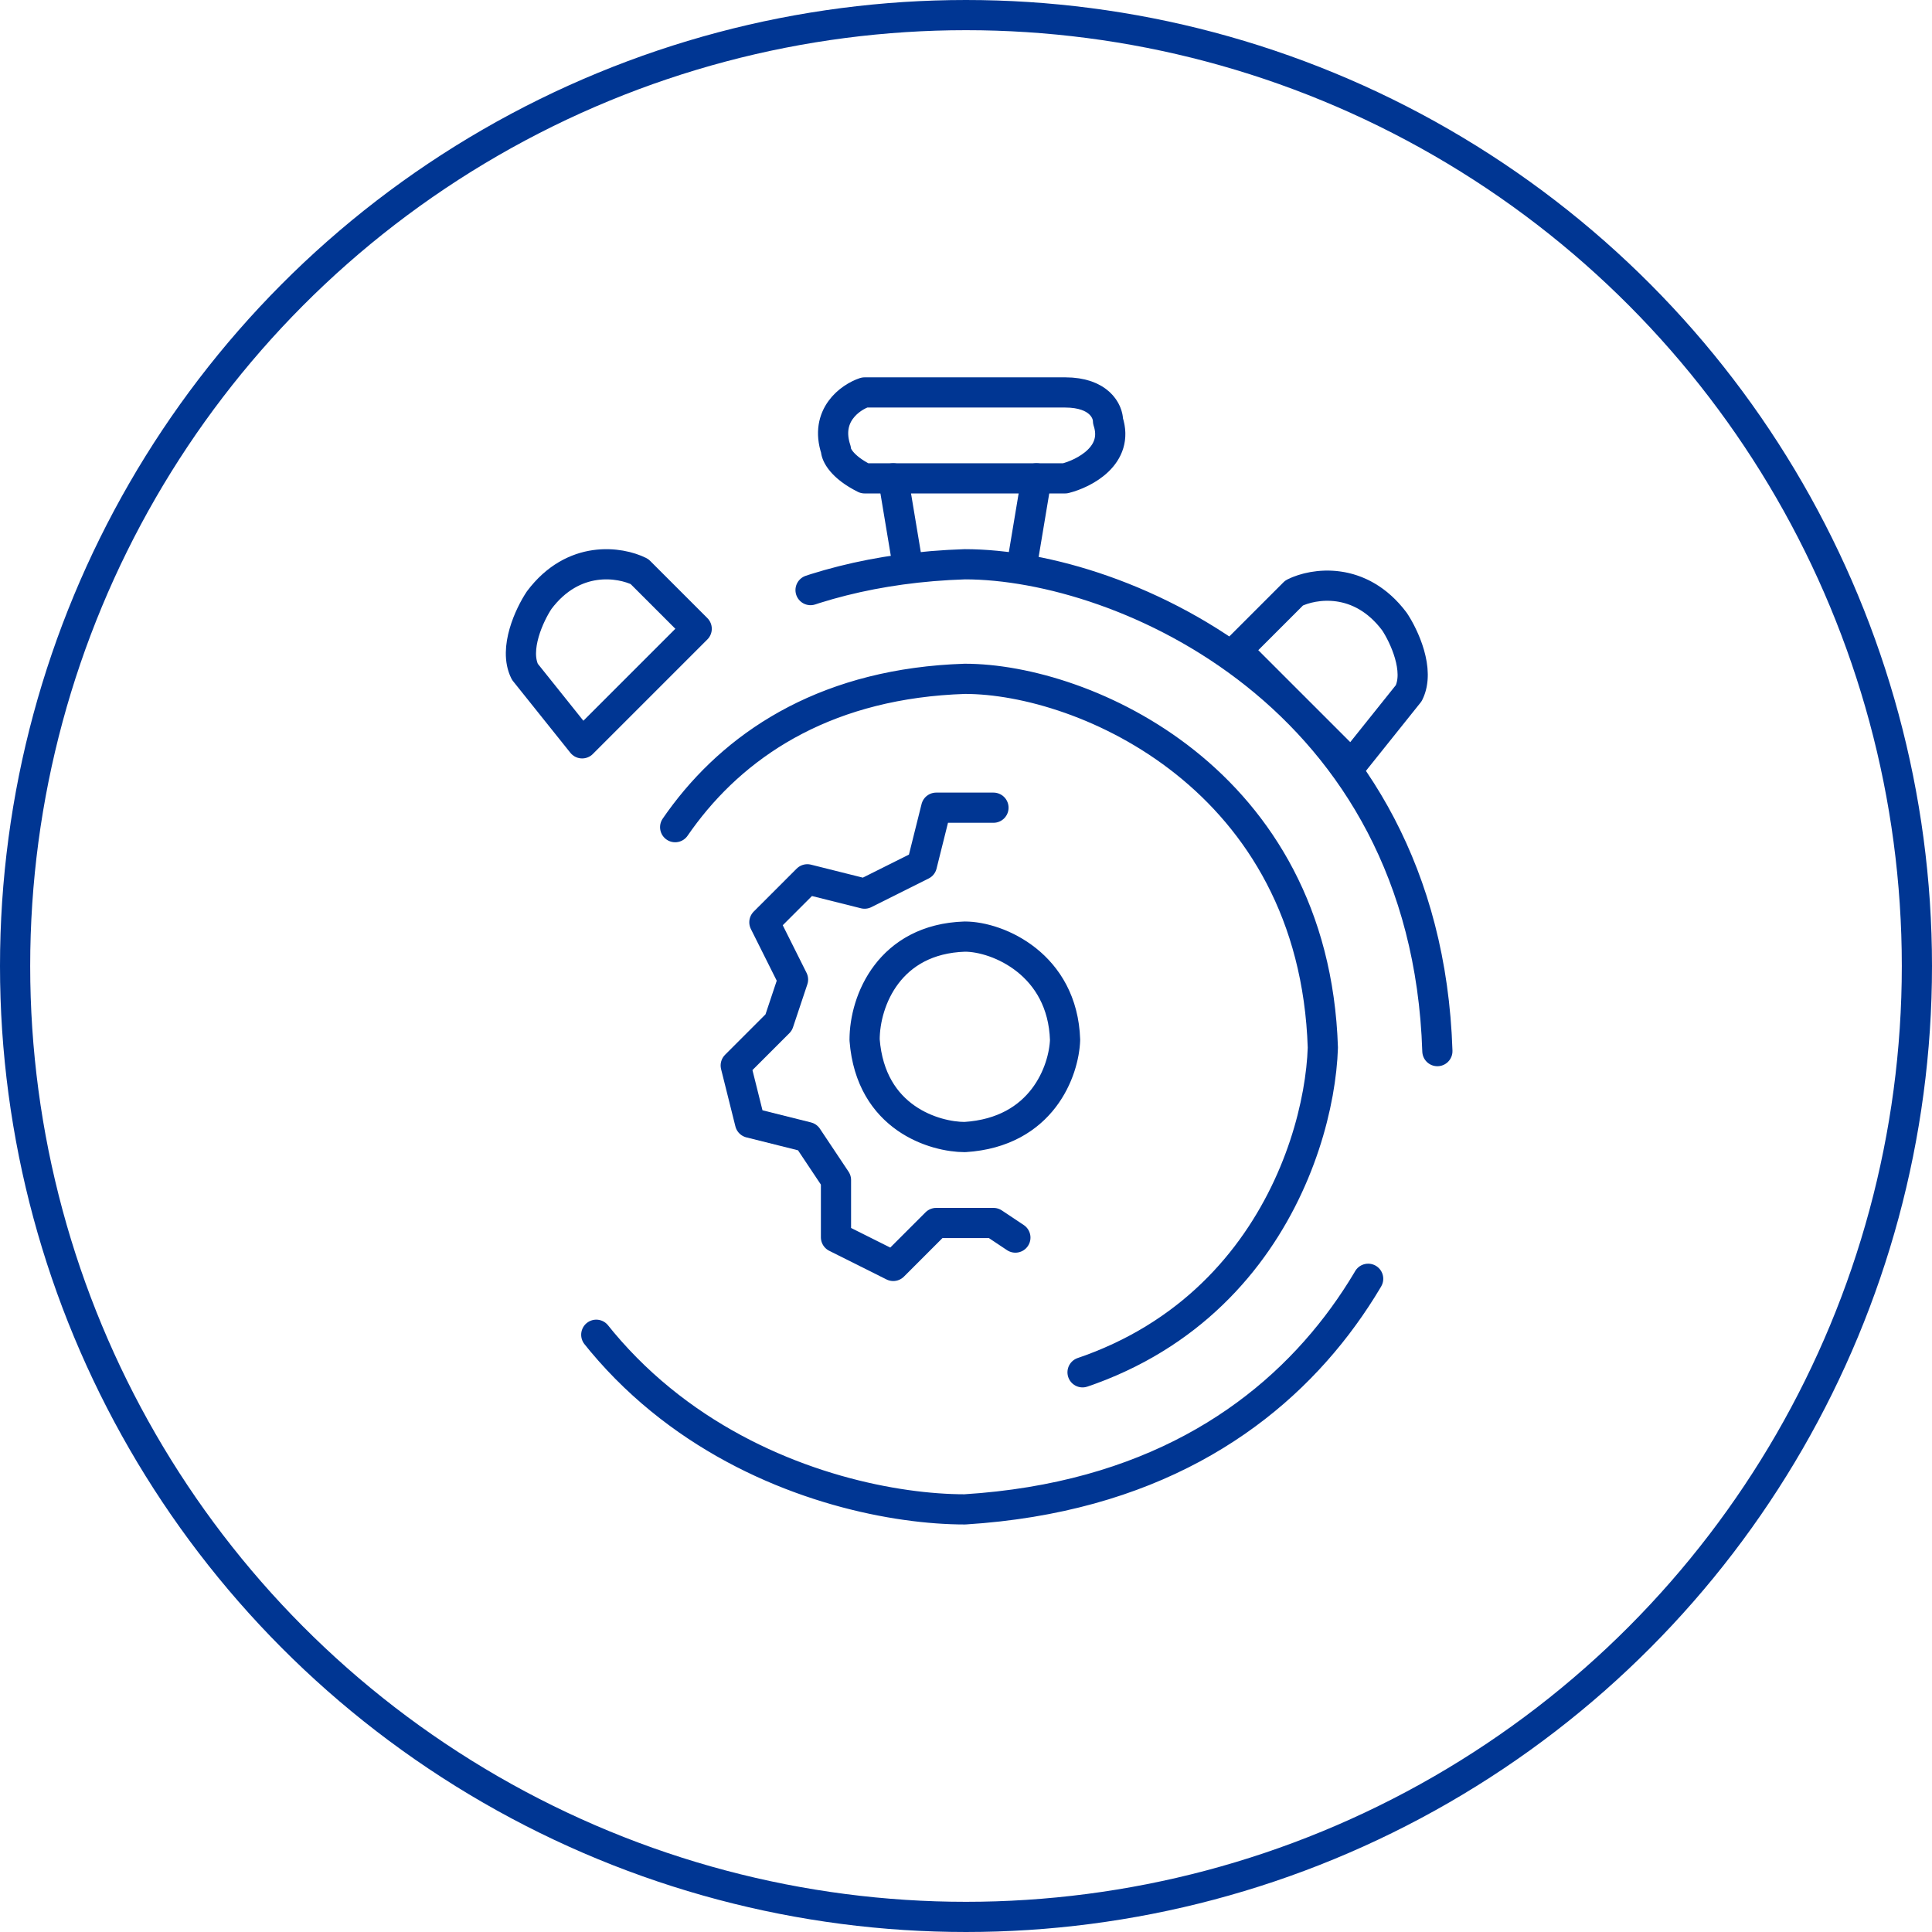
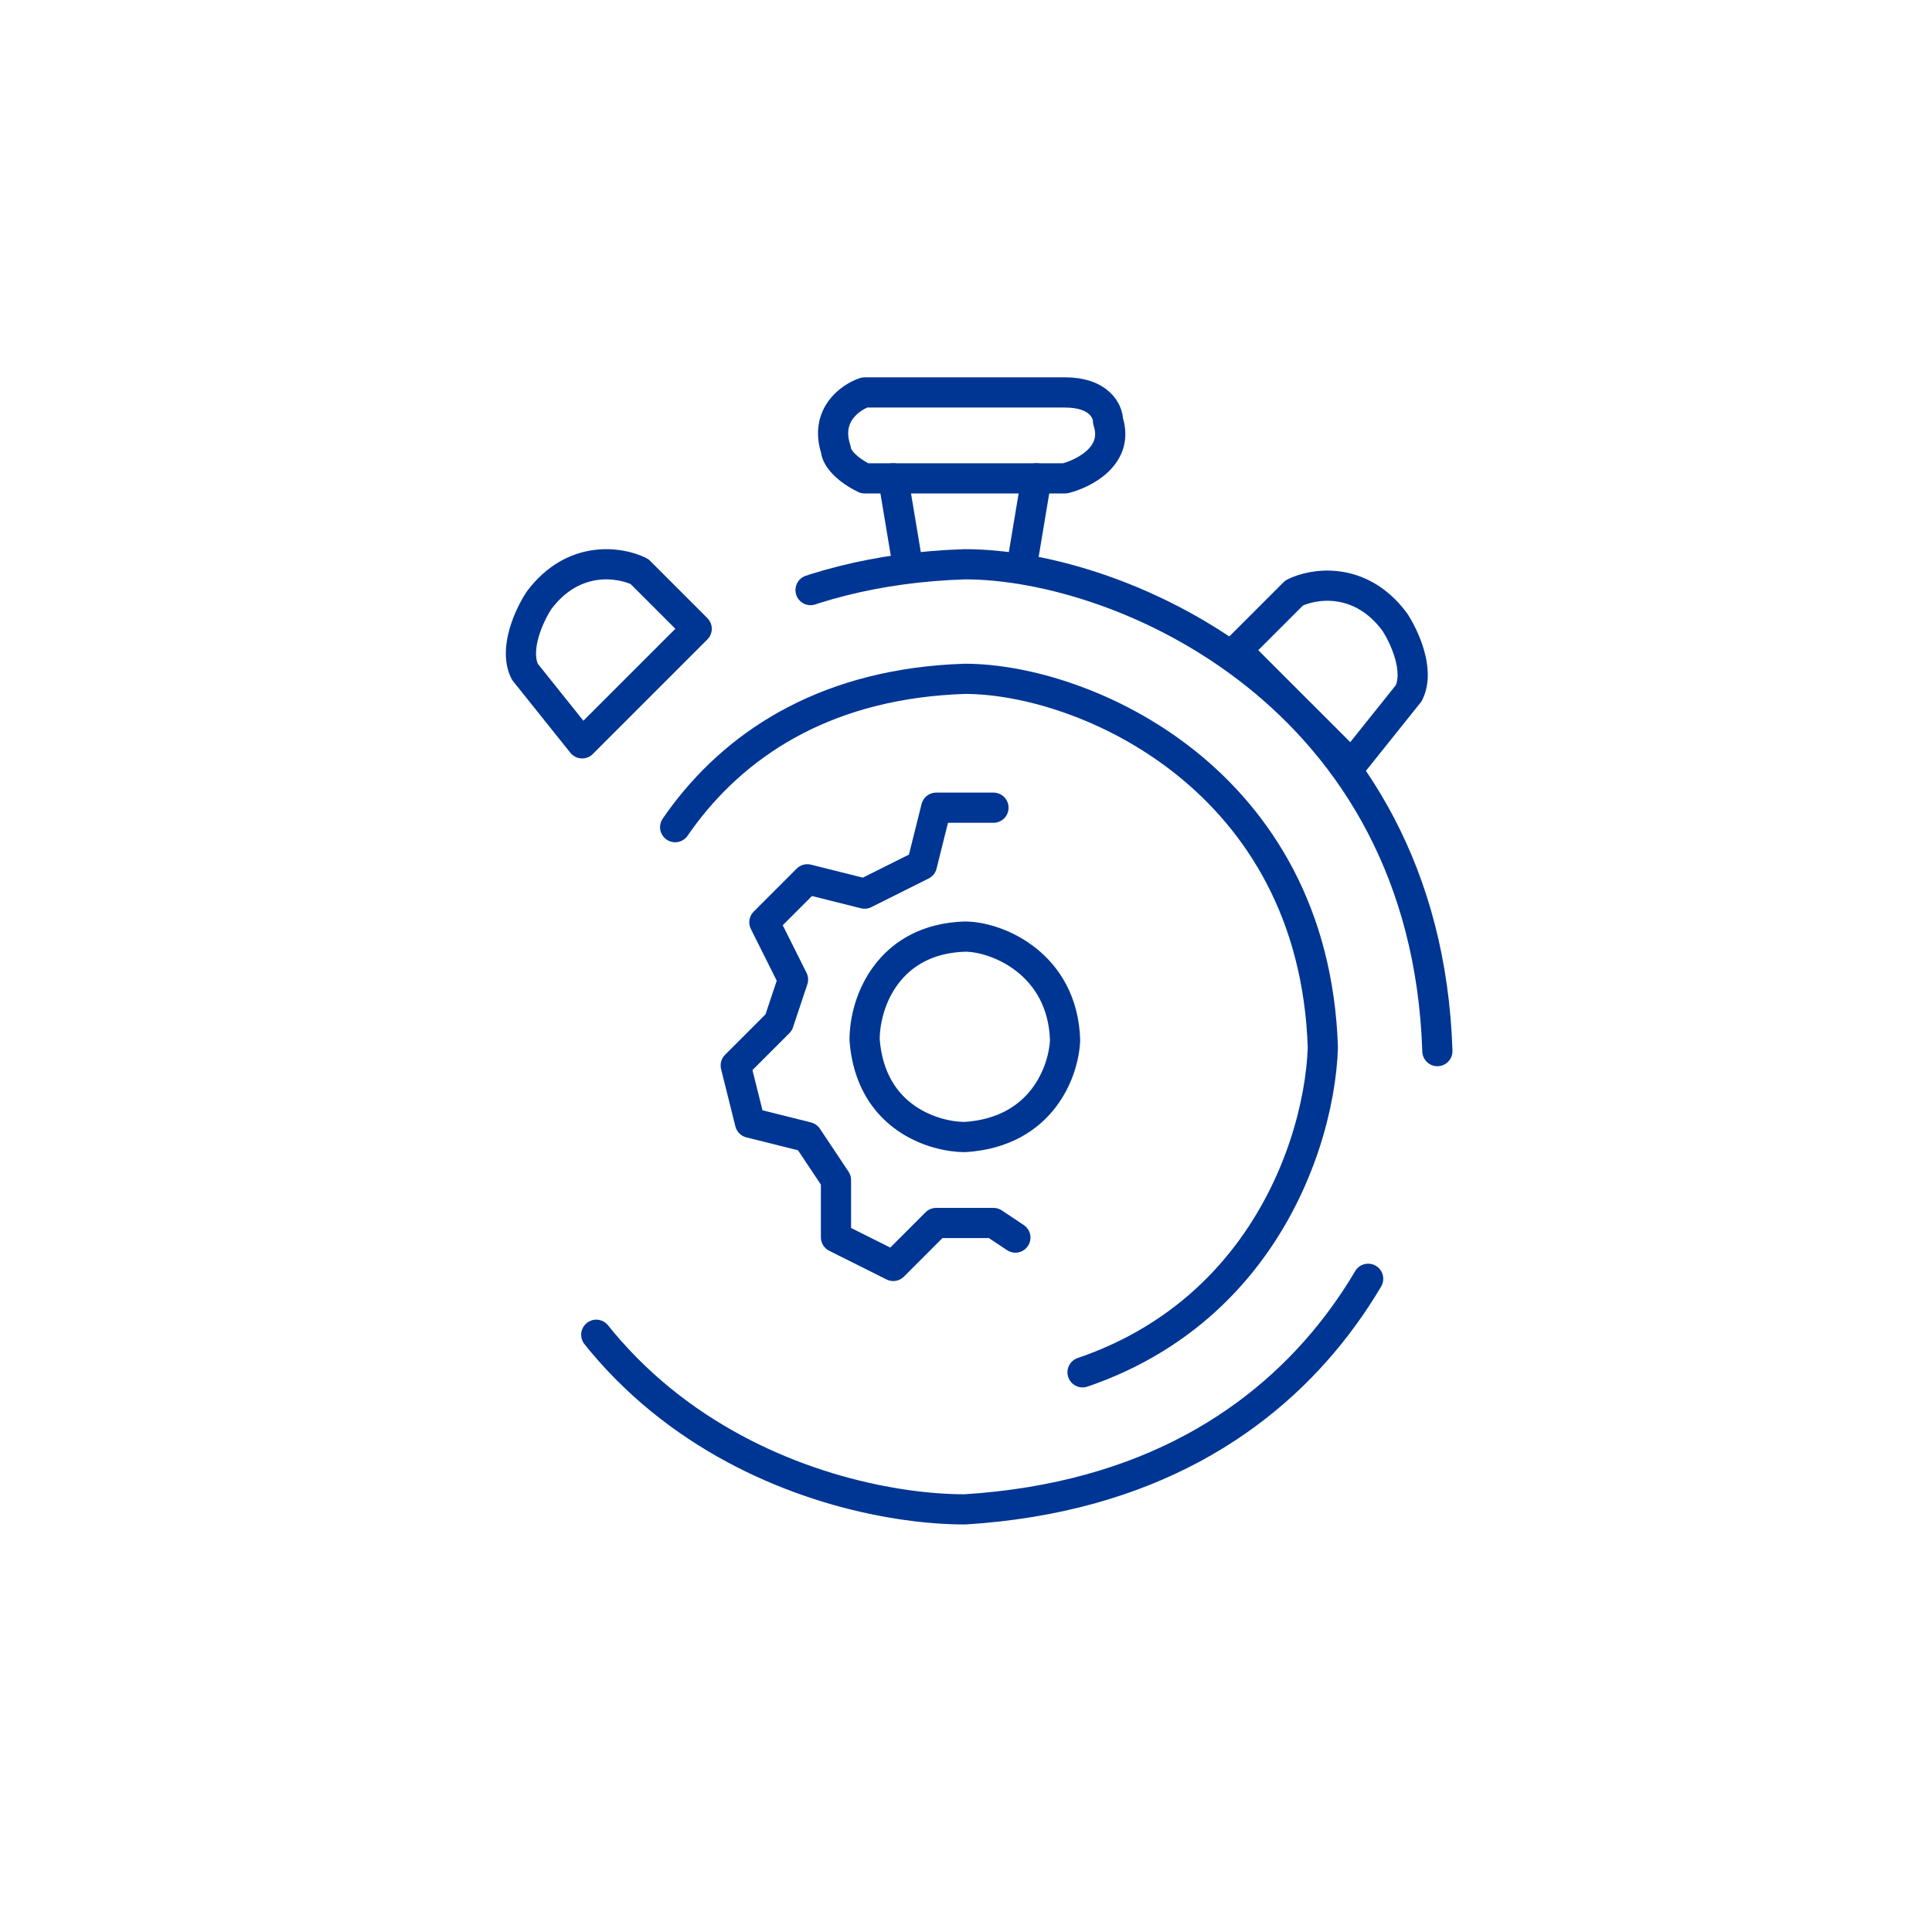
<svg xmlns="http://www.w3.org/2000/svg" width="64" height="64" viewBox="0 0 64 64" fill="none" class="real-time-icon">
  <style>svg.real-time-icon path {    stroke-dasharray: 30;    stroke-dashoffset: 0;    animation: real-time-icon-animate 3s linear infinite;}    @keyframes real-time-icon-animate{	0%	{		stroke-dasharray:15	}	100%	{		stroke-dasharray:150	}}</style>
-   <circle cx="32" cy="32" r="31.5" stroke="#003693" />
  <path d="M47.615 34.82C47.236 23.056 37.179 18.692 31.962 18.692C20.197 19.072 16.308 28.654 16.308 34.82C17.256 47.154 27.376 50 31.962 50C44.105 49.241 47.457 39.564 47.615 34.82Z" stroke="#003693" stroke-linecap="round" stroke-linejoin="round" />
  <path d="M43.821 34.706C43.533 25.793 35.914 22.487 31.962 22.487C23.049 22.775 20.102 30.034 20.102 34.706C20.821 44.049 28.488 46.205 31.962 46.205C41.161 45.63 43.701 38.299 43.821 34.706Z" stroke="#003693" stroke-linecap="round" stroke-linejoin="round" />
  <path d="M35.282 34.447C35.201 31.951 33.068 31.026 31.961 31.026C29.466 31.106 28.641 33.139 28.641 34.447C28.842 37.063 30.988 37.666 31.961 37.666C34.537 37.505 35.248 35.453 35.282 34.447Z" stroke="#003693" stroke-linecap="round" stroke-linejoin="round" />
  <path d="M42.872 19.641L40.975 21.538L44.77 25.333L46.667 22.962C47.046 22.203 46.509 21.064 46.193 20.59C45.054 19.072 43.505 19.325 42.872 19.641Z" stroke="#003693" stroke-linecap="round" stroke-linejoin="round" />
  <path d="M21.182 18.932L23.079 20.829L19.284 24.624L17.387 22.253C17.007 21.494 17.545 20.355 17.861 19.881C19 18.363 20.549 18.616 21.182 18.932Z" stroke="#003693" stroke-linecap="round" stroke-linejoin="round" />
  <path d="M32.91 26.756H31.013L30.539 28.654L28.641 29.603L26.744 29.128L25.321 30.551L26.27 32.449L25.795 33.872L24.372 35.295L24.846 37.192L26.744 37.667L27.693 39.09V40.987L29.59 41.936L31.013 40.513H32.91L34.334 41.462L36.231 40.513V39.09L37.654 37.192H39.077L39.552 34.821L38.129 33.872L37.654 32.449L38.129 30.551L37.18 29.128L35.282 29.603L33.859 28.654L32.91 26.756Z" stroke="#003693" stroke-linecap="round" stroke-linejoin="round" />
  <path d="M35.282 15.846H28.641C27.882 15.467 27.692 15.056 27.692 14.897C27.313 13.759 28.167 13.158 28.641 13H35.282C36.42 13 36.705 13.633 36.705 13.949C37.084 15.087 35.914 15.688 35.282 15.846Z" stroke="#003693" stroke-linecap="round" stroke-linejoin="round" />
  <path d="M34.334 15.846L33.859 18.692" stroke="#003693" stroke-linecap="round" stroke-linejoin="round" />
  <path d="M29.589 15.846L30.063 18.692" stroke="#003693" stroke-linecap="round" stroke-linejoin="round" />
</svg>